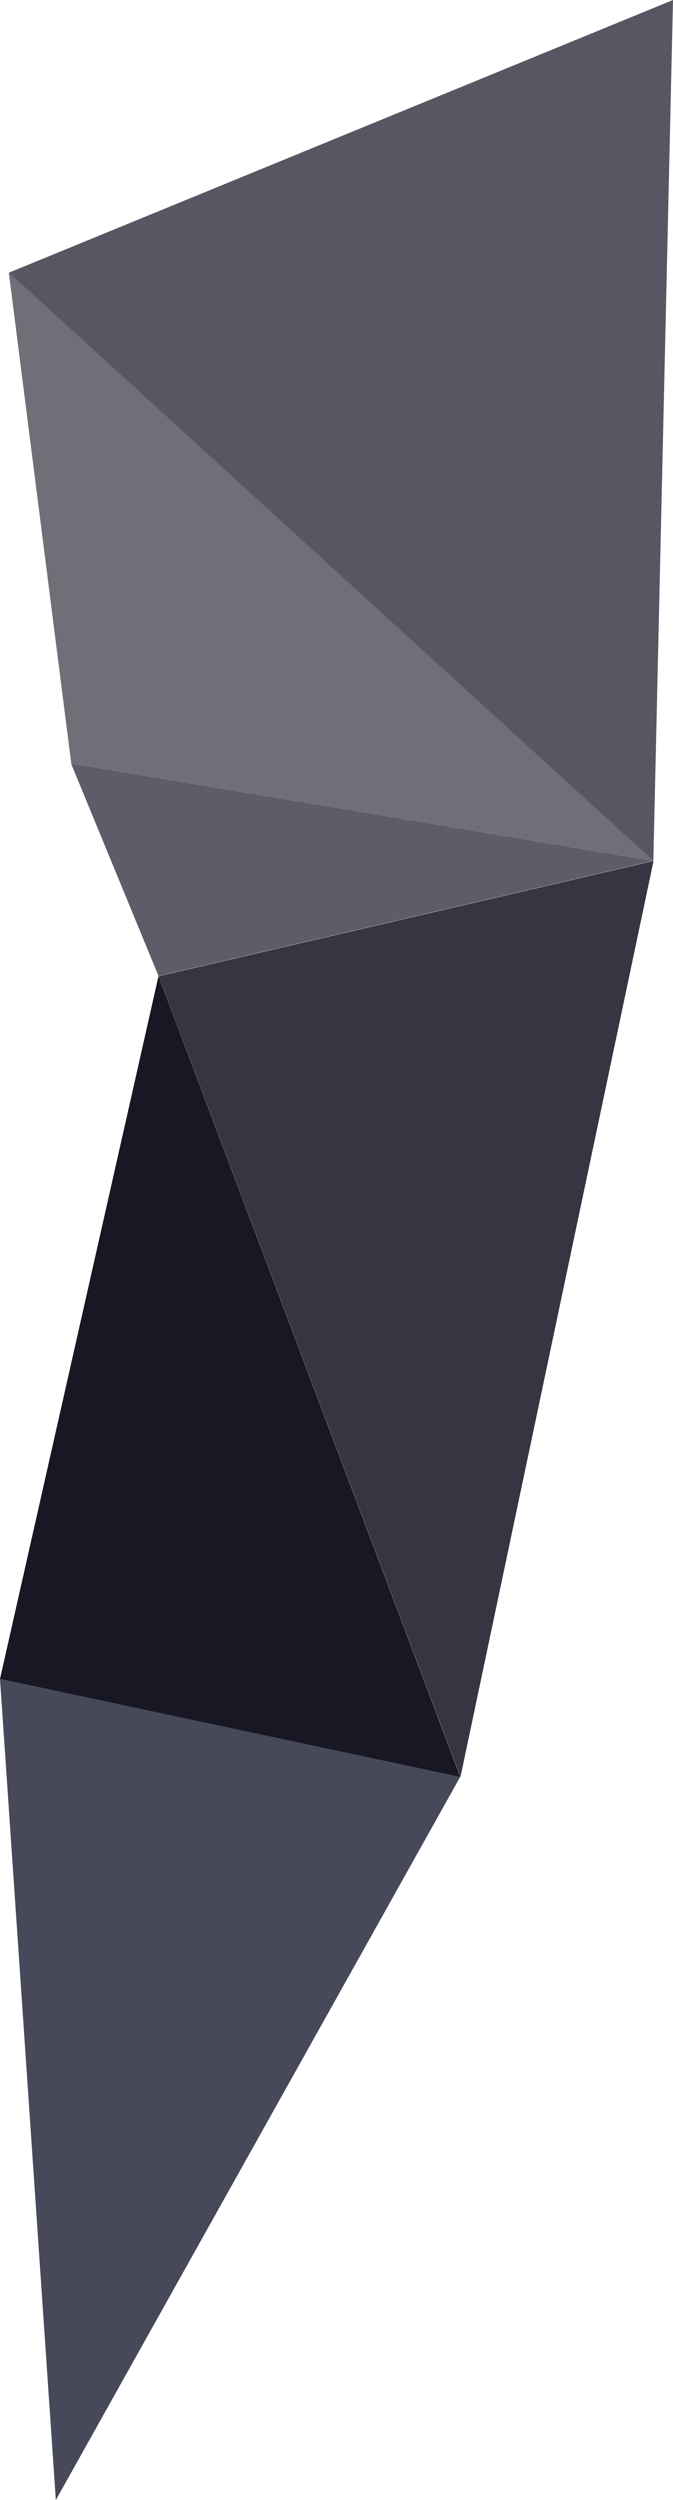
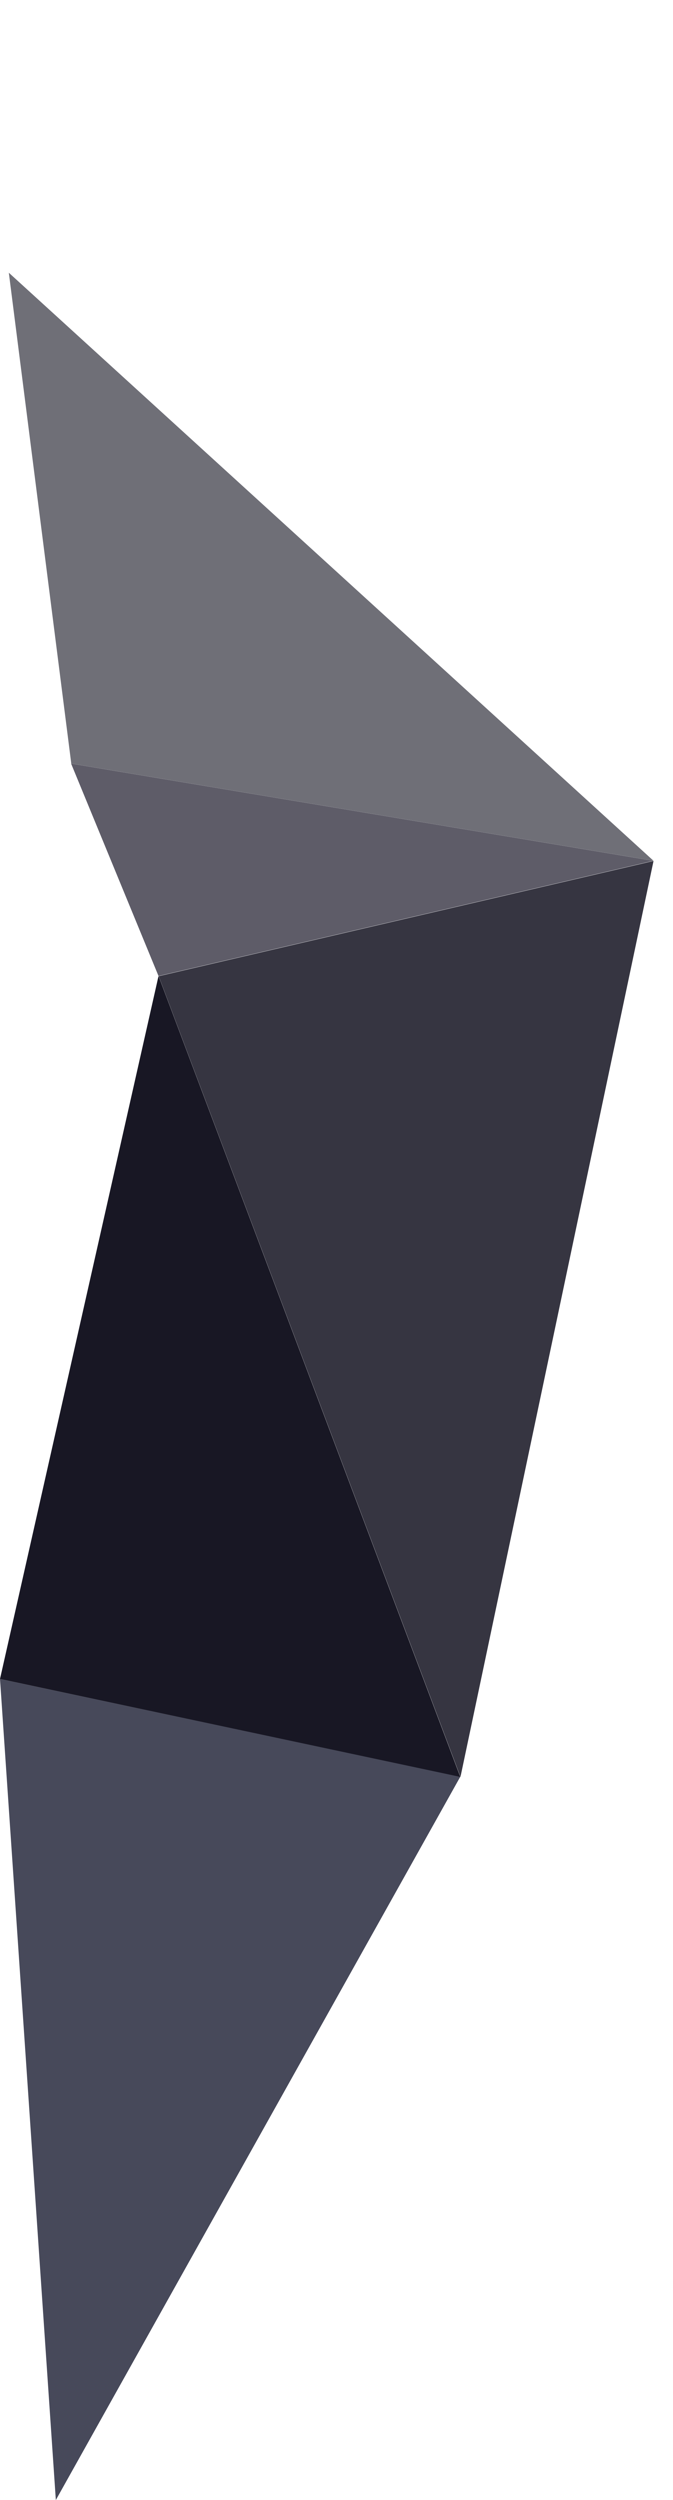
<svg xmlns="http://www.w3.org/2000/svg" viewBox="0 0 36.64 136.04">
  <defs>
    <style>.cls-1{fill:#47495a;}.cls-2{fill:#5e5c68;}.cls-3{fill:#181724;}.cls-4{fill:#6f6f77;}.cls-5{fill:#575662;}.cls-6{fill:#363541;}</style>
  </defs>
  <title>Asset 3</title>
  <g id="Layer_2" data-name="Layer 2">
    <g id="Layer_7" data-name="Layer 7">
      <polygon class="cls-1" points="0 91.36 3.04 136.04 25.06 96.68 0 91.36" />
      <polygon class="cls-2" points="3.87 41.55 8.63 53.11 35.57 46.84 3.87 41.55" />
      <polygon class="cls-3" points="8.63 53.11 0 91.36 25.06 96.69 8.63 53.11" />
      <polygon class="cls-4" points="0.48 14.84 3.88 41.55 35.58 46.84 0.48 14.84" />
-       <polygon class="cls-5" points="0.48 14.84 35.57 46.84 36.64 0 0.48 14.84" />
      <polygon class="cls-6" points="8.64 53.12 25.07 96.69 35.58 46.85 8.64 53.12" />
    </g>
  </g>
</svg>